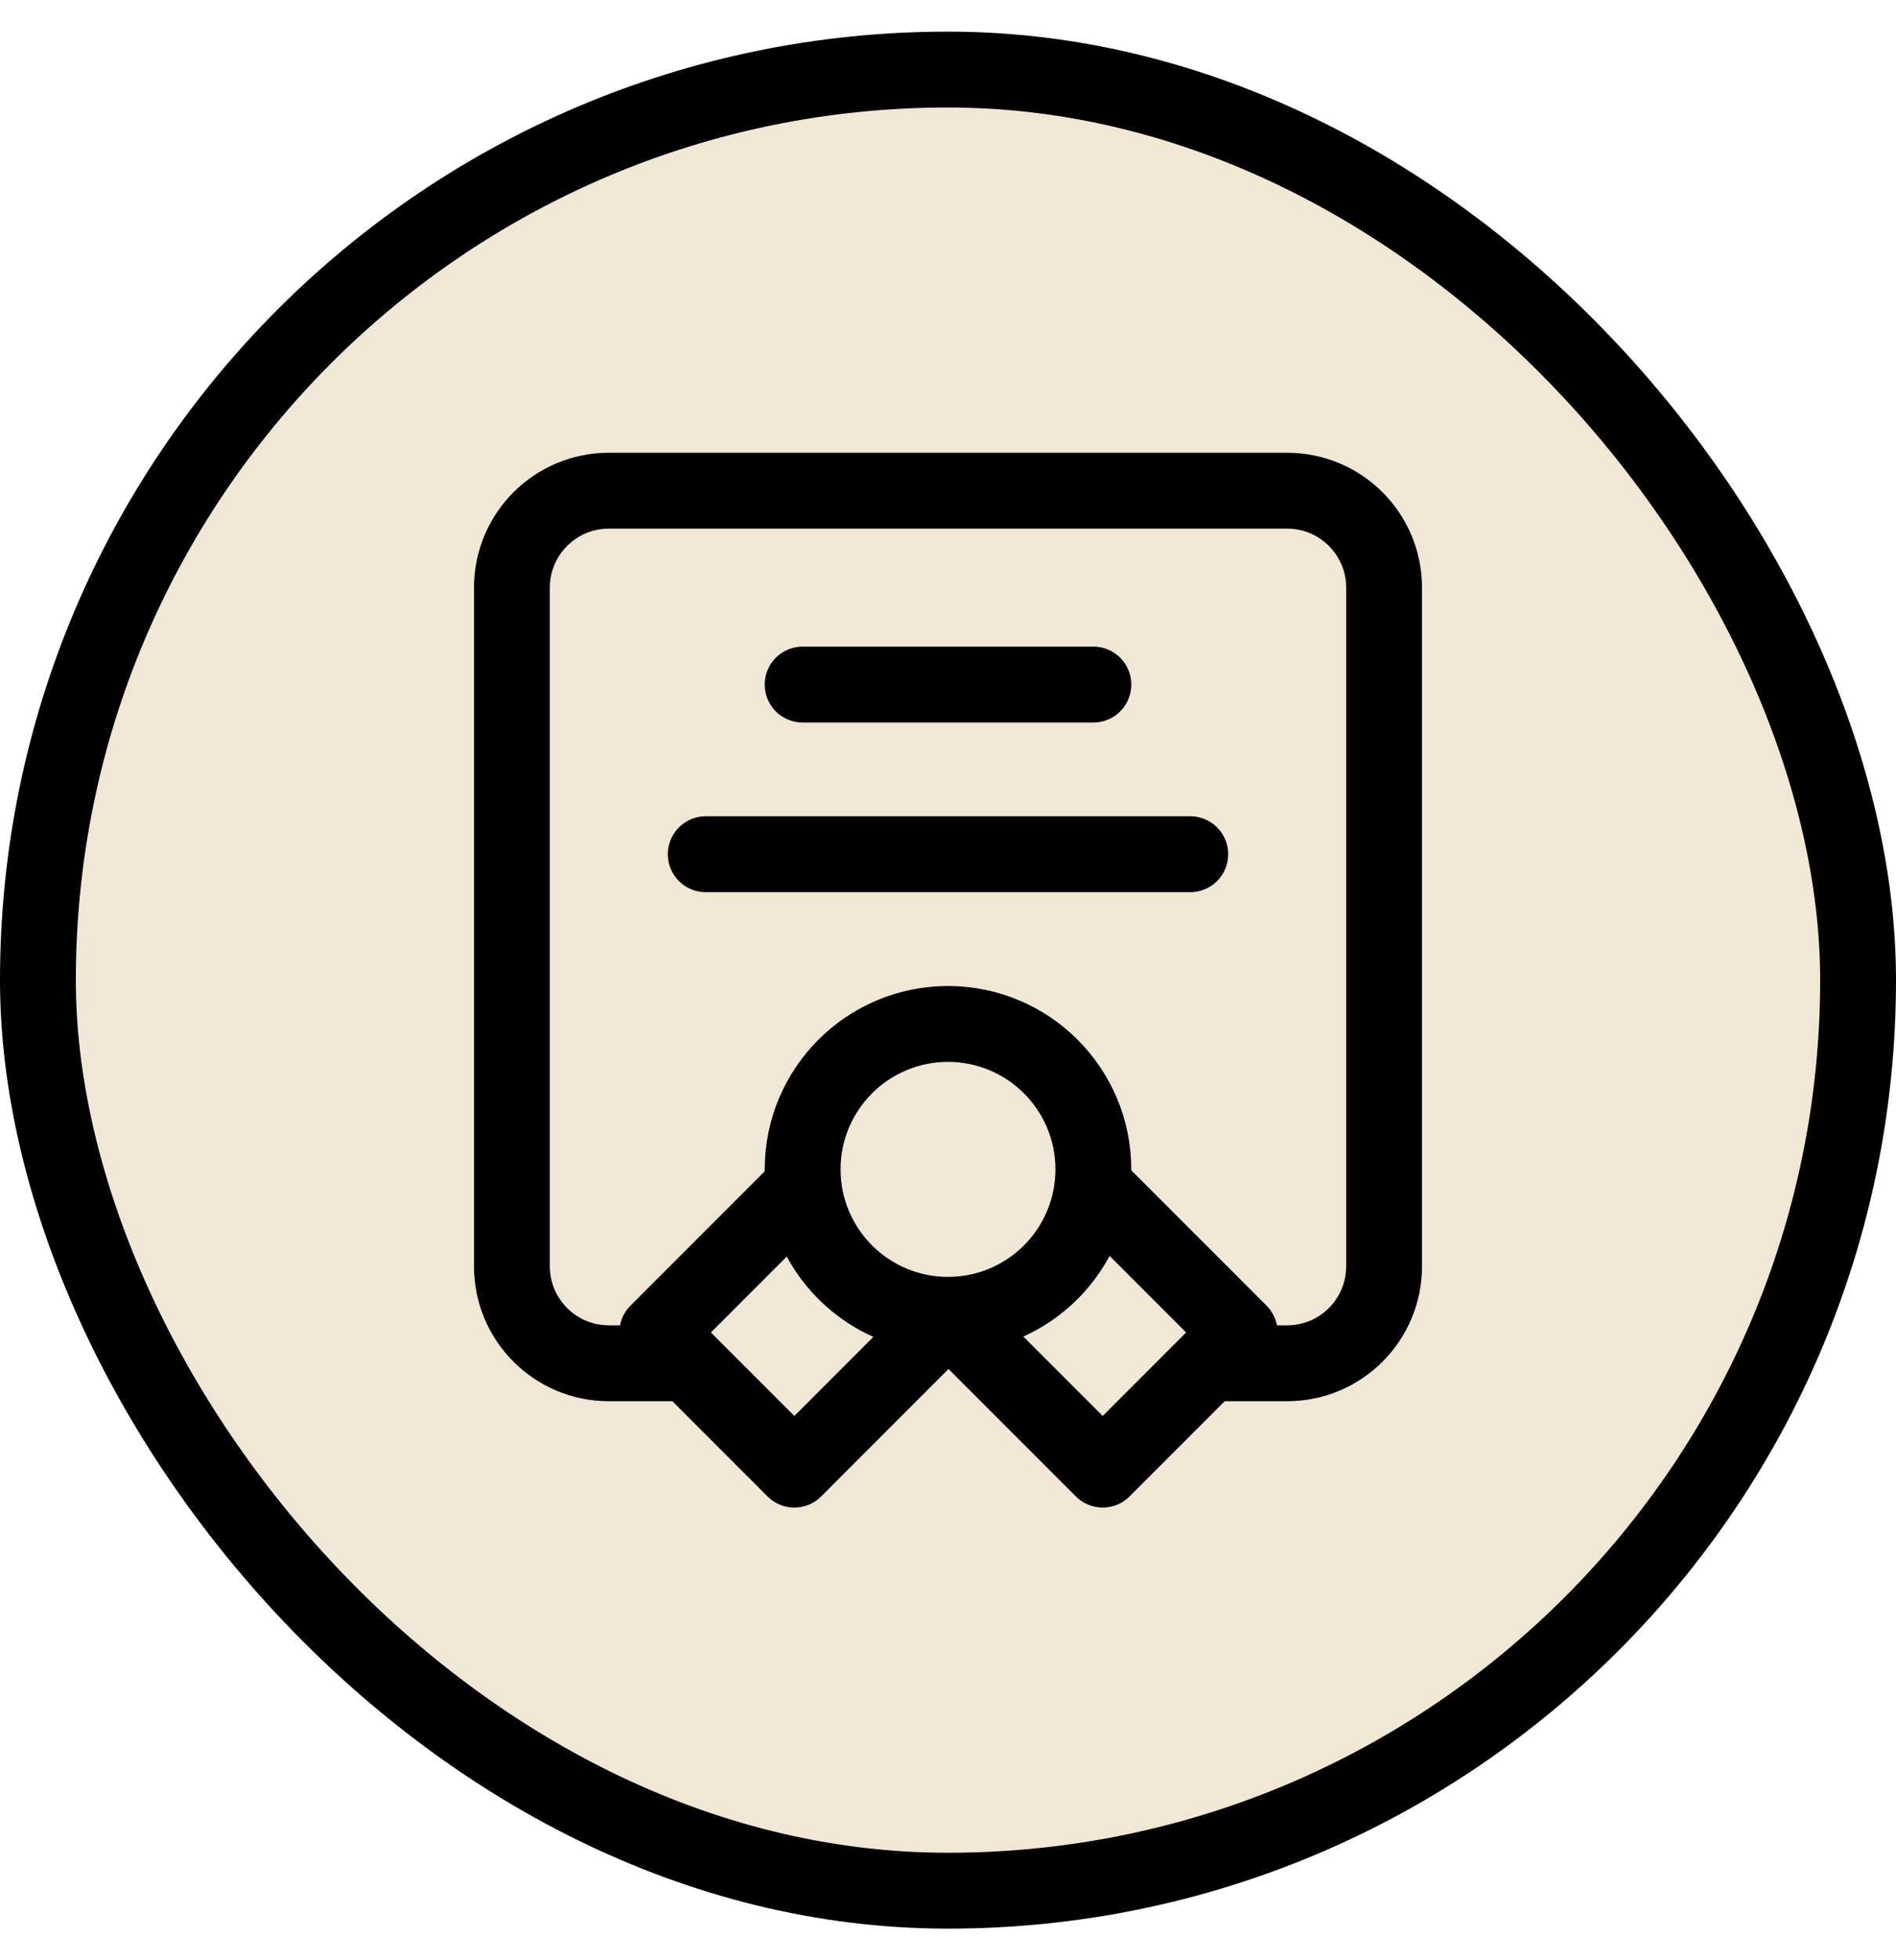
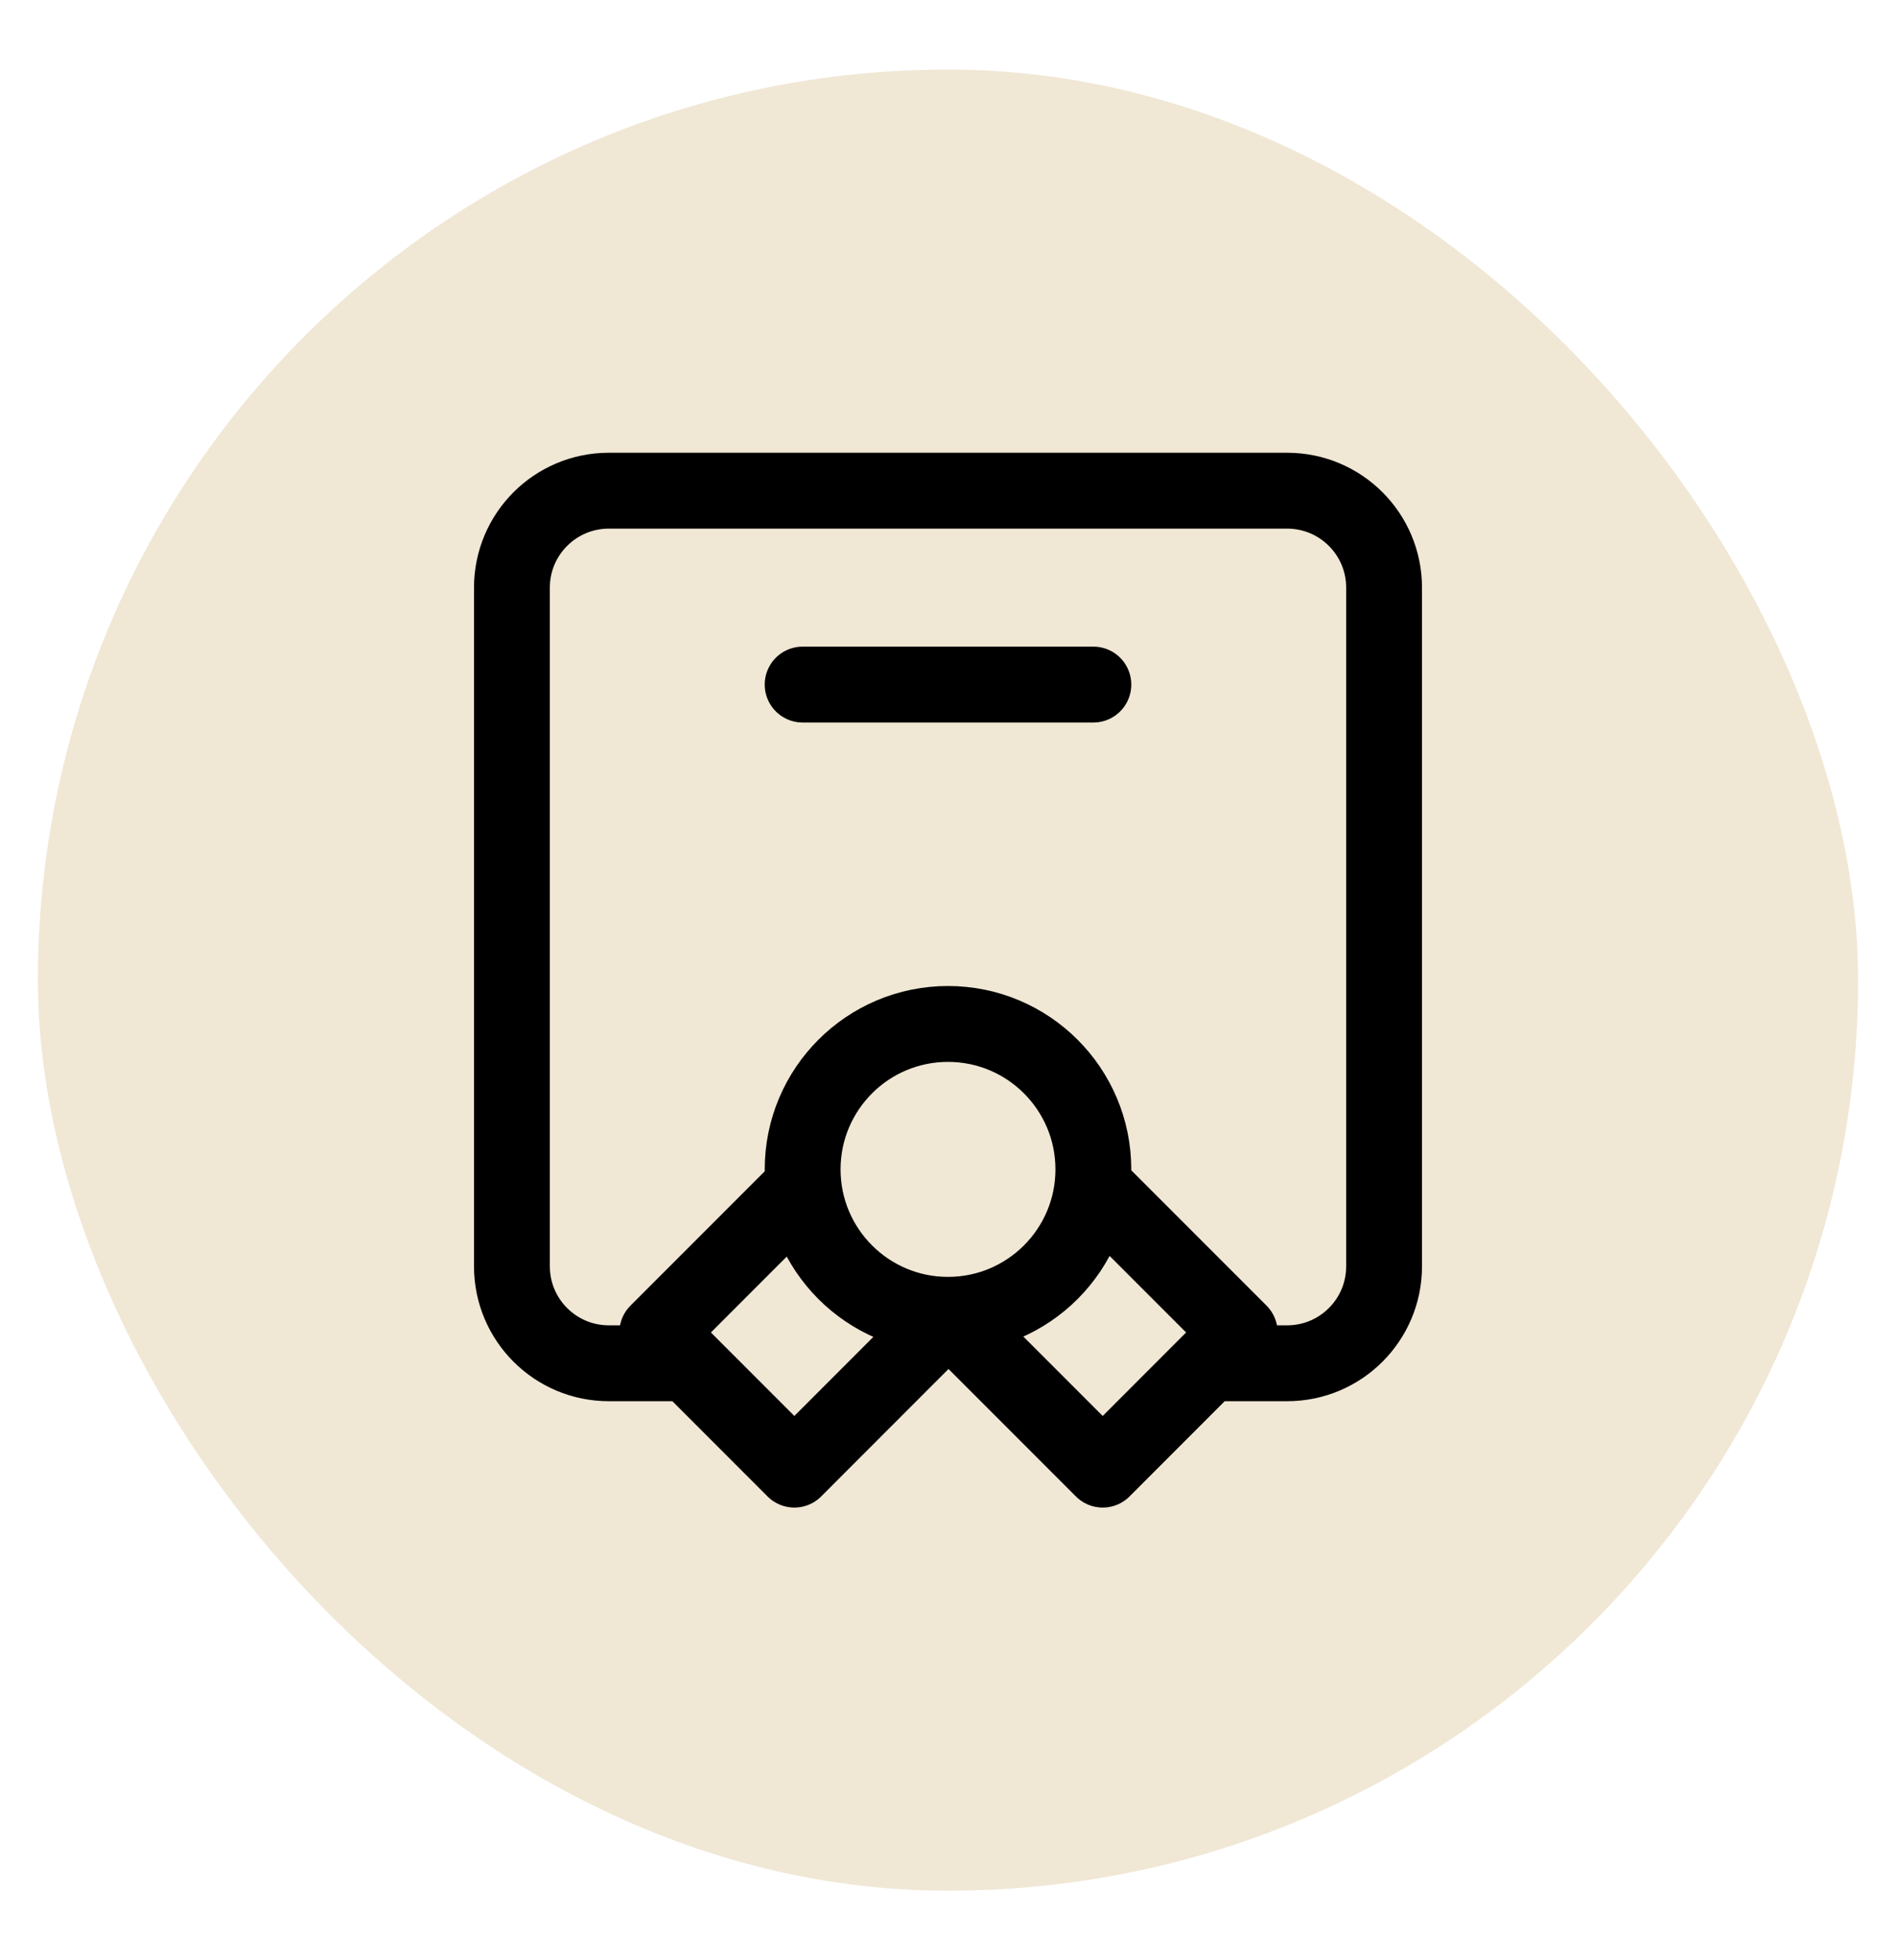
<svg xmlns="http://www.w3.org/2000/svg" fill="none" viewBox="0 0 30 31" height="31" width="30">
  <rect fill="#F0E7D5" rx="14.4" height="28.8" width="28.8" y="1.1" x="0.6" />
-   <rect stroke-width="1.2" stroke="black" rx="14.4" height="28.8" width="28.8" y="1.1" x="0.6" />
-   <path stroke-linejoin="round" stroke-linecap="round" stroke-width="1.2" stroke="black" d="M10.783 21.559H9.633C8.787 21.559 8.1 20.873 8.1 20.026V9.293C8.1 8.446 8.787 7.76 9.633 7.76H20.367C21.213 7.76 21.9 8.446 21.9 9.293V20.026C21.9 20.873 21.213 21.559 20.367 21.559H19.217M15 20.793C16.27 20.793 17.3 19.763 17.3 18.493C17.3 17.223 16.27 16.193 15 16.193C13.73 16.193 12.7 17.223 12.7 18.493C12.7 19.763 13.73 20.793 15 20.793ZM15 20.793L15.016 20.793L12.569 23.241L10.4 21.072L12.715 18.757M15 20.793L17.448 23.241L19.616 21.072L17.301 18.757M12.7 10.826H17.3M11.167 13.509H18.833" />
+   <path stroke-linejoin="round" stroke-linecap="round" stroke-width="1.2" stroke="black" d="M10.783 21.559H9.633C8.787 21.559 8.1 20.873 8.1 20.026V9.293C8.1 8.446 8.787 7.76 9.633 7.76H20.367C21.213 7.76 21.9 8.446 21.9 9.293V20.026C21.9 20.873 21.213 21.559 20.367 21.559H19.217M15 20.793C16.27 20.793 17.3 19.763 17.3 18.493C17.3 17.223 16.27 16.193 15 16.193C13.73 16.193 12.7 17.223 12.7 18.493C12.7 19.763 13.73 20.793 15 20.793ZM15 20.793L15.016 20.793L12.569 23.241L10.4 21.072L12.715 18.757M15 20.793L17.448 23.241L19.616 21.072L17.301 18.757M12.7 10.826H17.3M11.167 13.509" />
</svg>